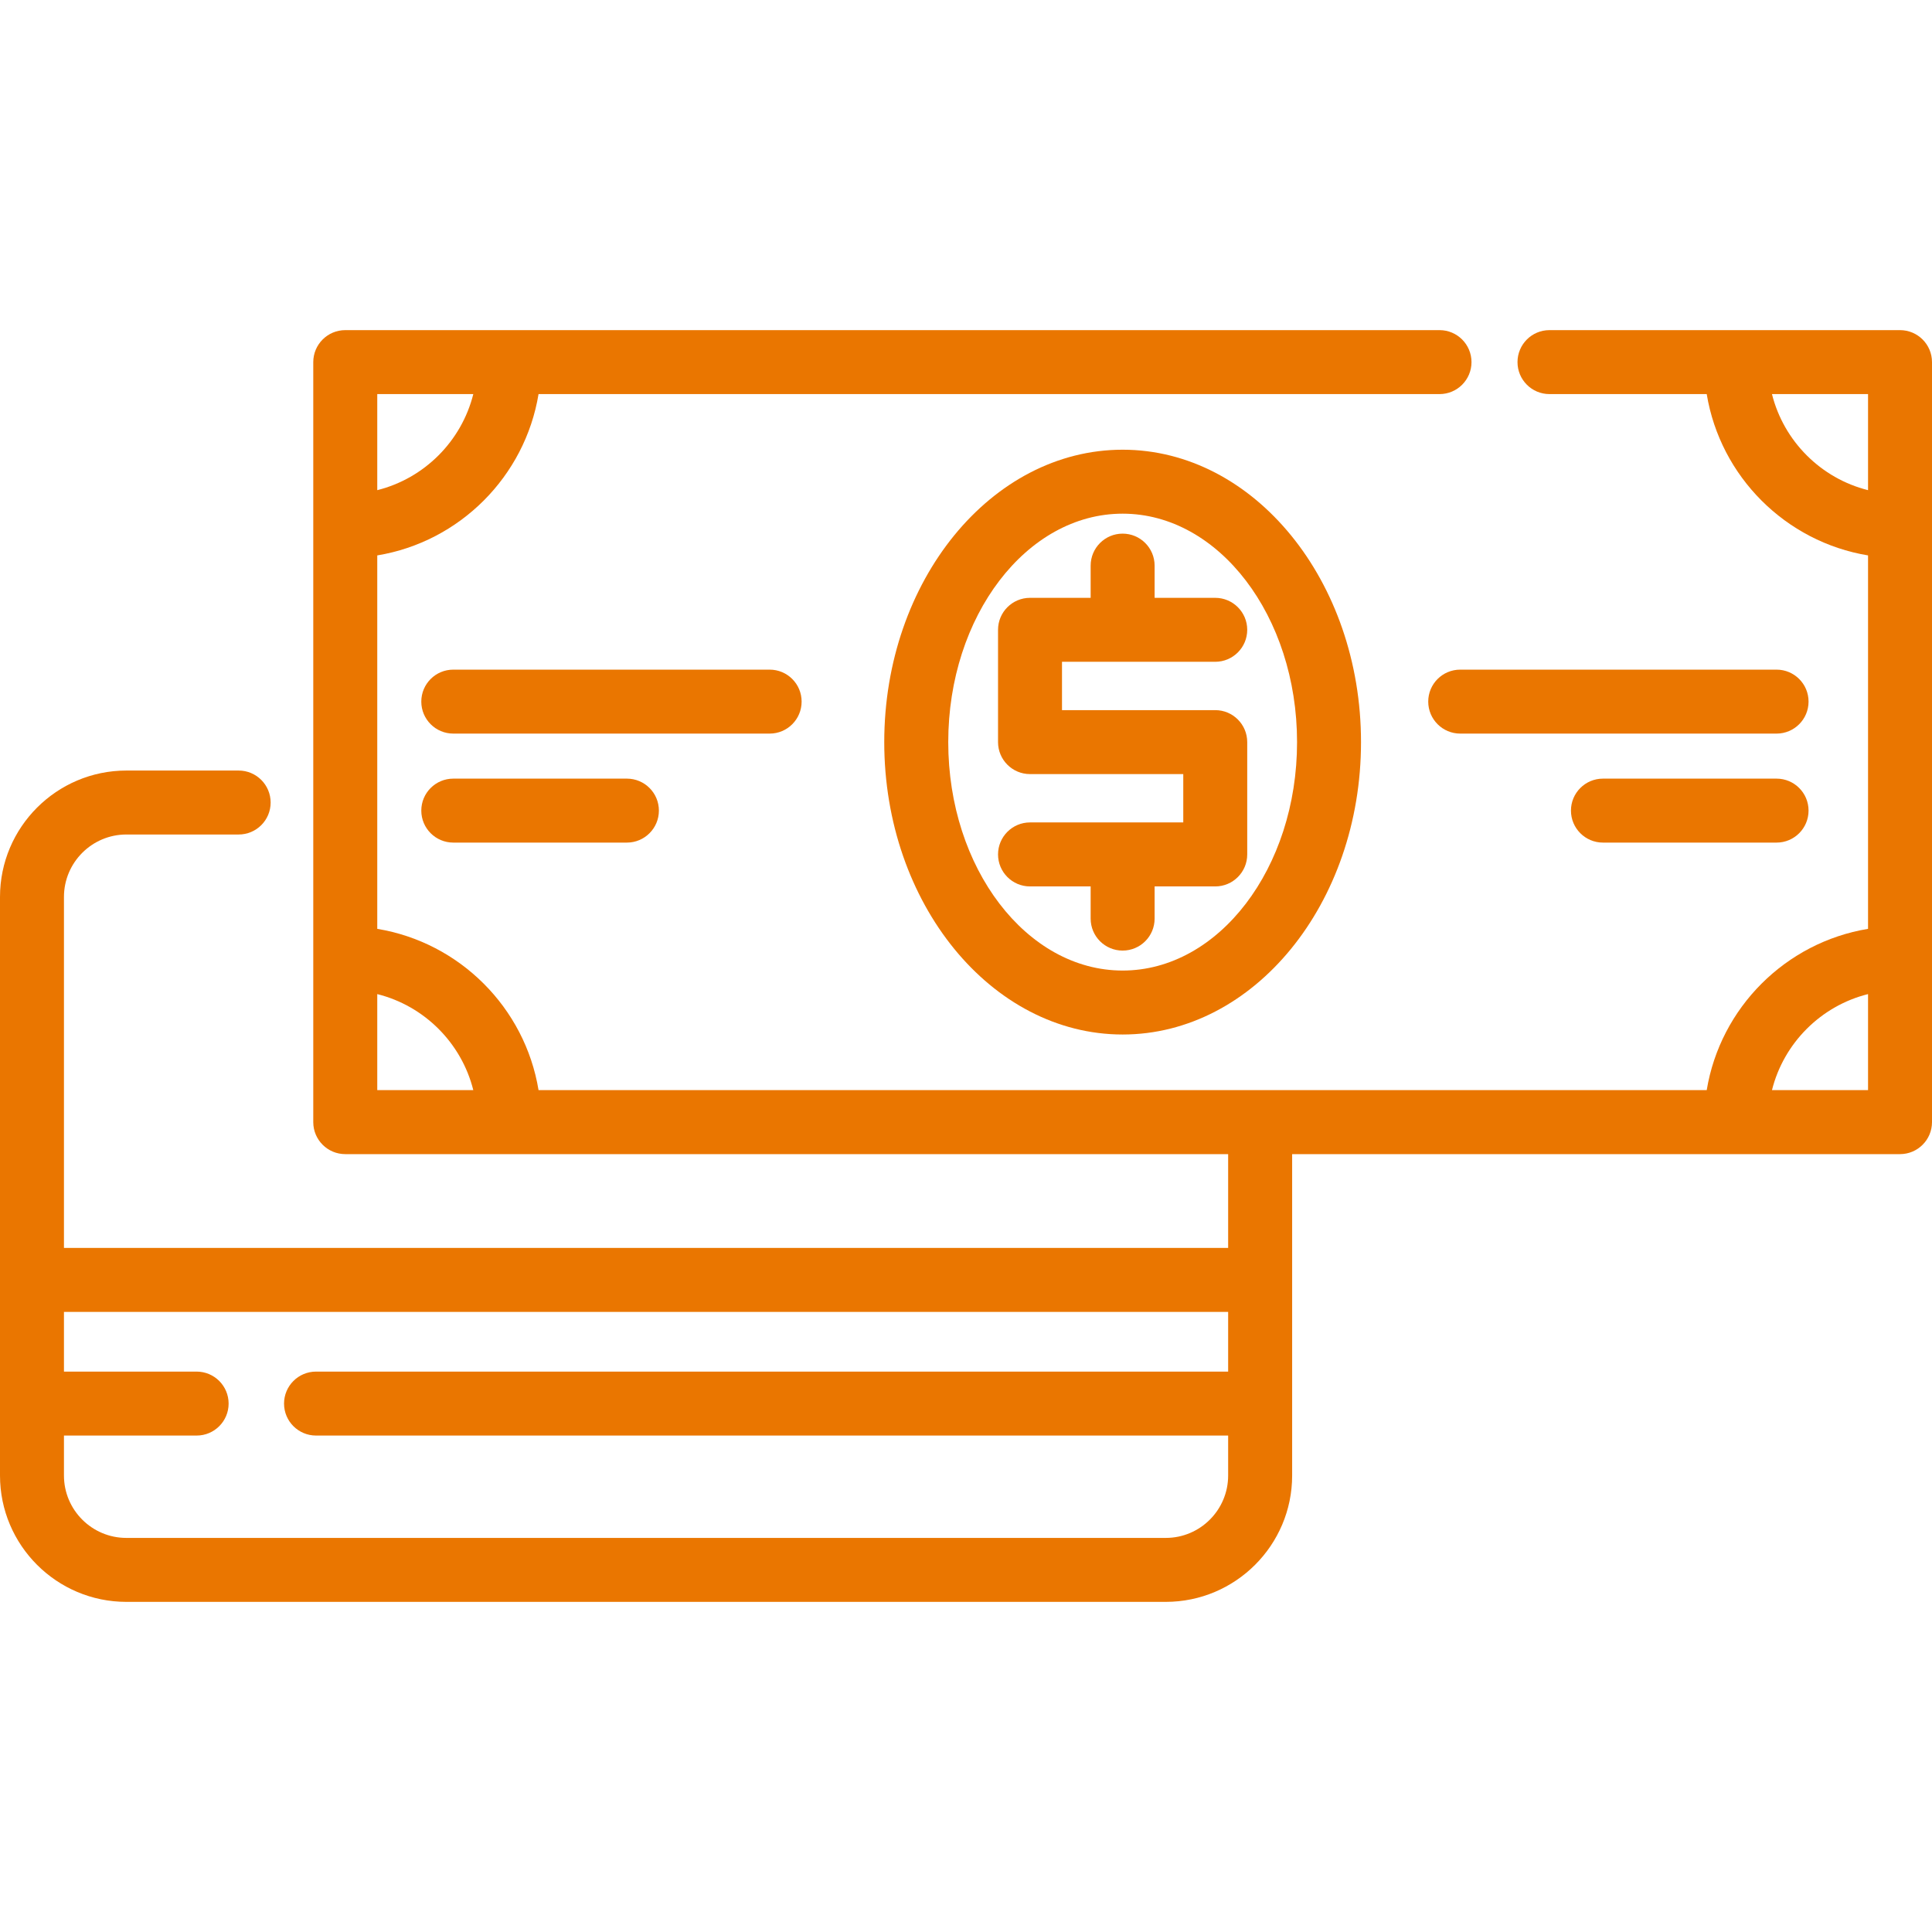
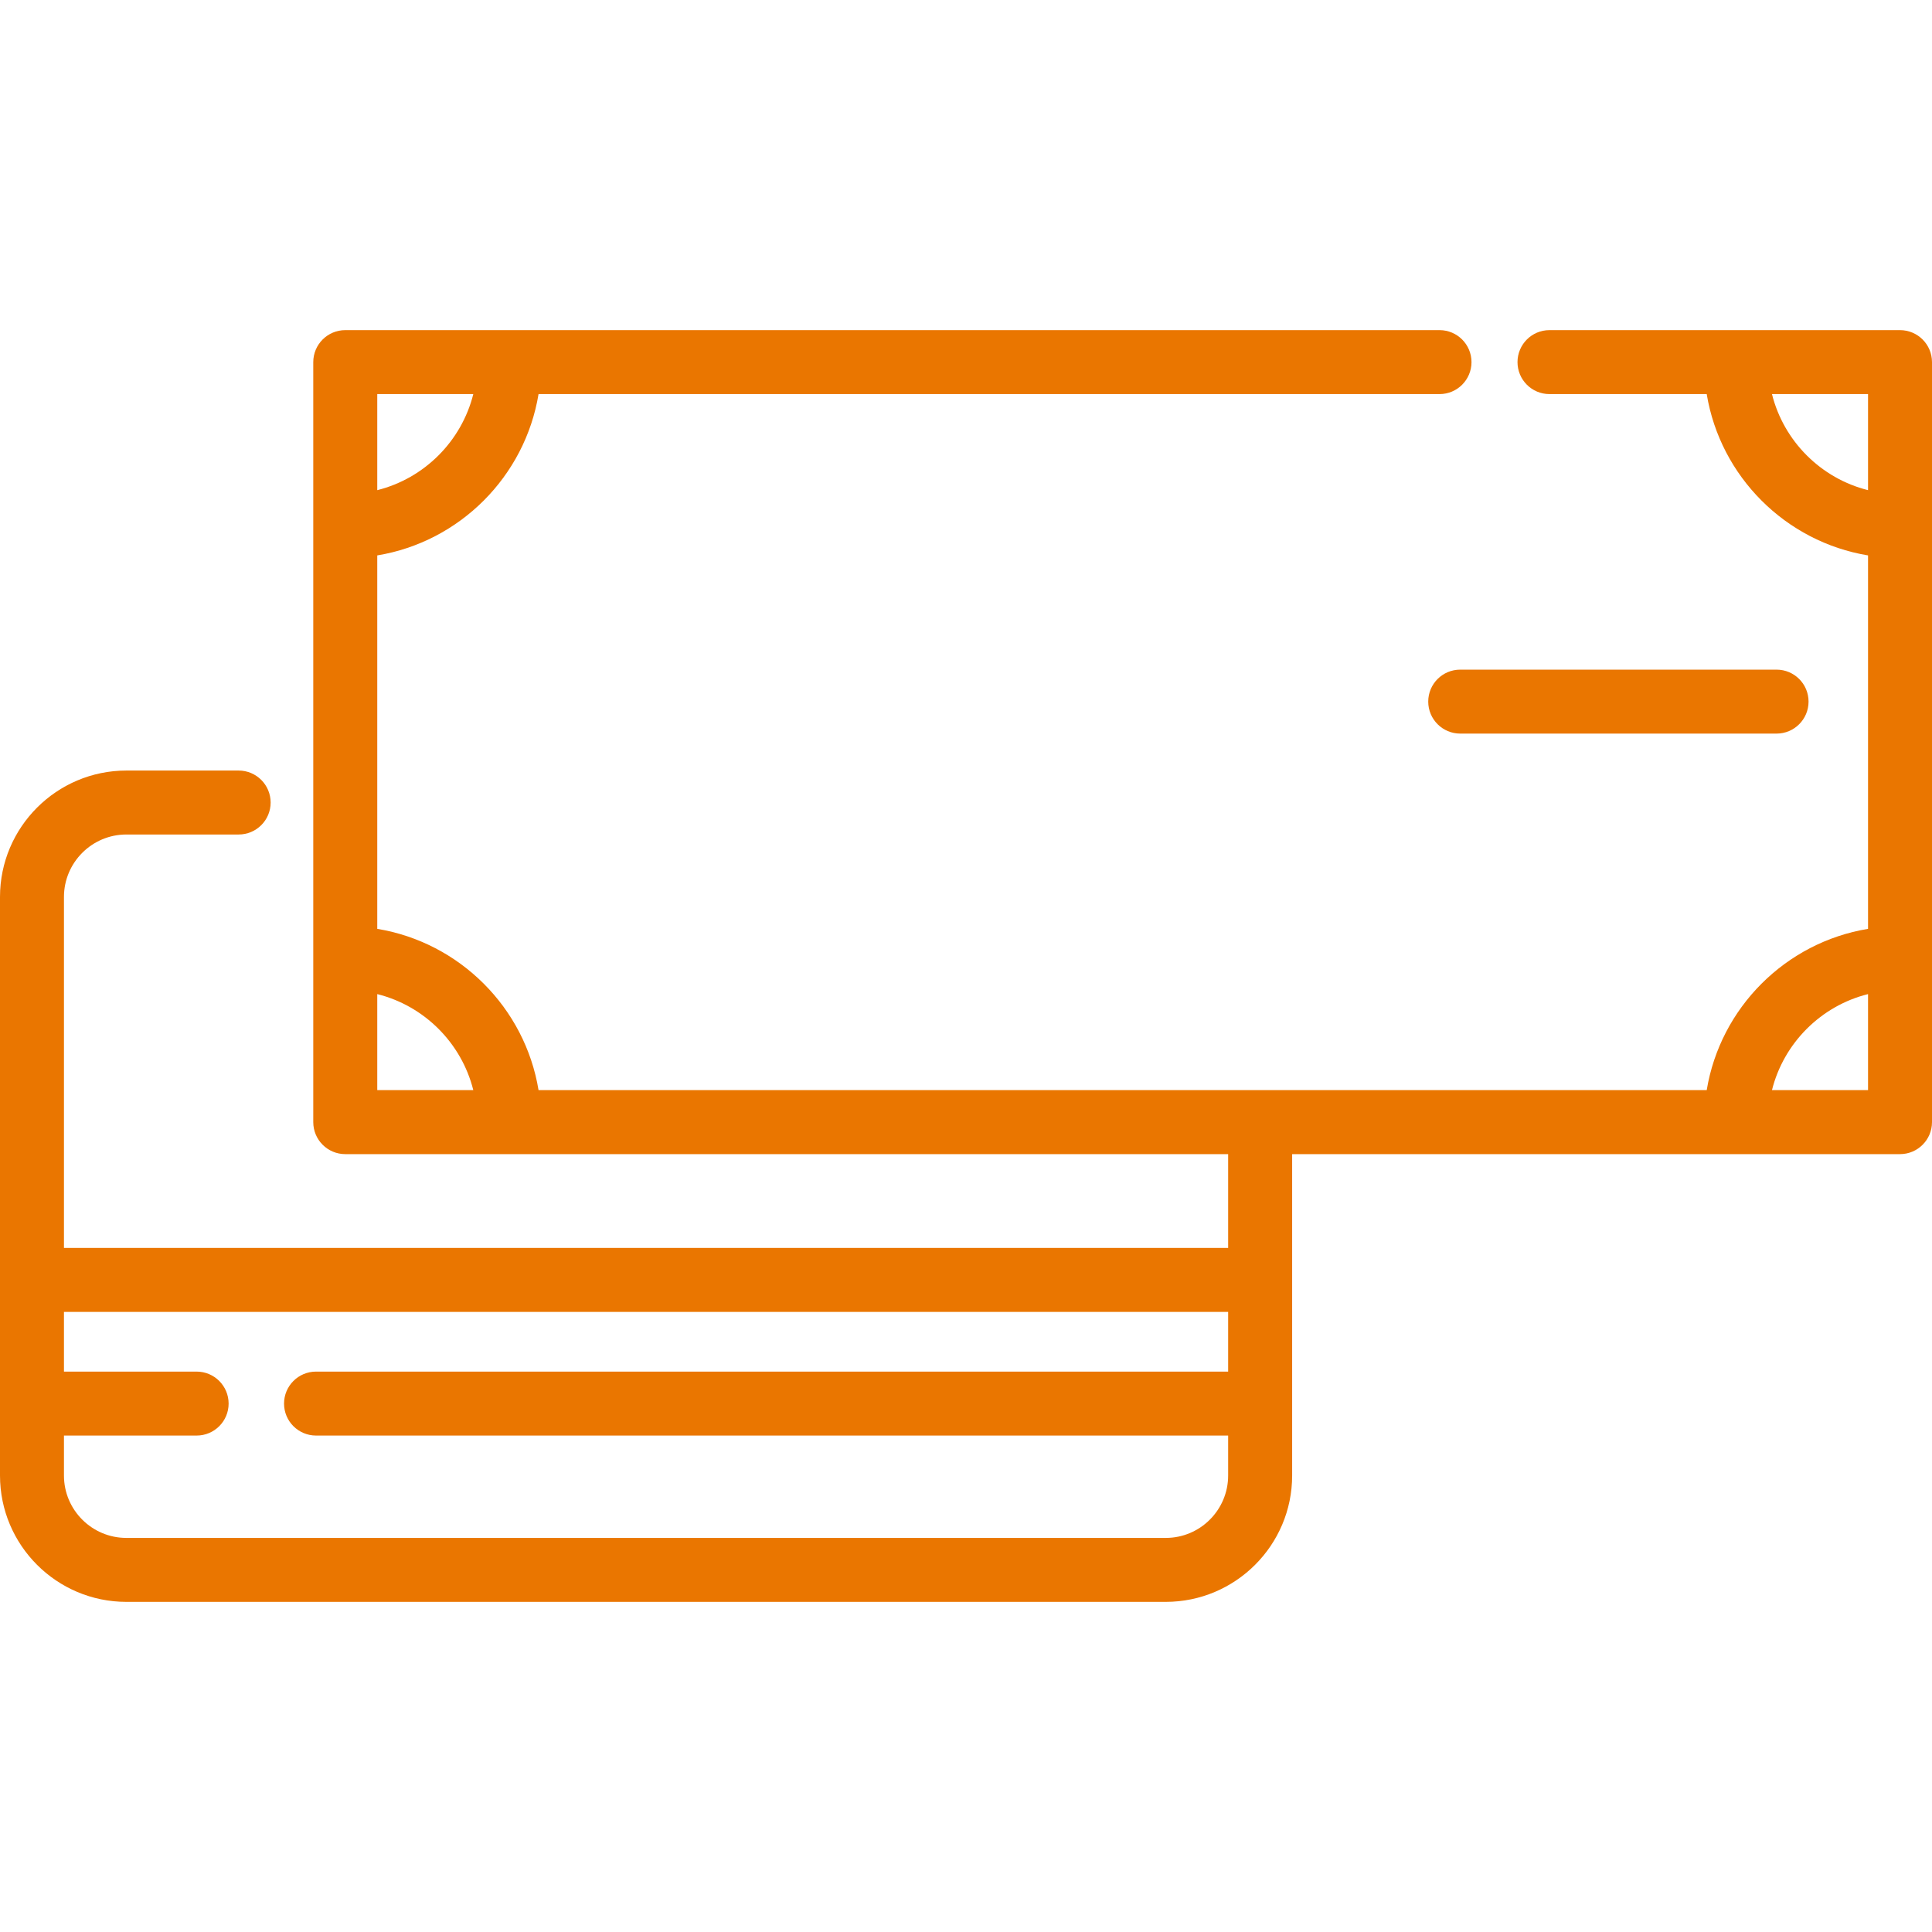
<svg xmlns="http://www.w3.org/2000/svg" width="48" height="48" viewBox="0 0 48 48" fill="none">
  <path d="M47.205 8.202H38.496C38.057 8.202 37.702 8.558 37.702 8.997C37.702 9.435 38.057 9.791 38.496 9.791H42.403C42.741 11.84 44.362 13.461 46.411 13.799V23.077C44.362 23.415 42.741 25.035 42.403 27.084H13.38C13.043 25.035 11.421 23.415 9.373 23.077V13.799C11.421 13.461 13.042 11.84 13.38 9.791H35.765C36.204 9.791 36.559 9.435 36.559 8.997C36.559 8.558 36.204 8.202 35.765 8.202H8.578C8.139 8.202 7.783 8.558 7.783 8.997V27.879C7.783 28.318 8.139 28.674 8.578 28.674H30.513V31.004H1.589V22.284C1.589 21.429 2.285 20.733 3.139 20.733H5.929C6.368 20.733 6.724 20.378 6.724 19.939C6.724 19.5 6.368 19.144 5.929 19.144H3.139C1.408 19.145 0 20.553 0 22.284V36.659C0 38.39 1.408 39.798 3.139 39.798H28.963C30.694 39.798 32.103 38.39 32.103 36.659V28.674H47.205C47.644 28.674 48 28.318 48 27.879V8.997C48 8.558 47.644 8.202 47.205 8.202ZM9.373 9.791H11.759C11.466 10.962 10.543 11.885 9.373 12.178V9.791ZM9.373 27.084V24.698C10.543 24.99 11.466 25.913 11.759 27.084H9.373ZM30.513 34.077H7.852C7.413 34.077 7.057 34.433 7.057 34.872C7.057 35.31 7.413 35.666 7.852 35.666H30.513V36.659C30.513 37.514 29.818 38.209 28.964 38.209H3.139C2.284 38.209 1.589 37.514 1.589 36.659V35.666H4.885C5.324 35.666 5.68 35.31 5.68 34.872C5.68 34.433 5.324 34.077 4.885 34.077H1.589V32.594H30.513V34.077ZM46.411 27.084H44.024C44.317 25.913 45.24 24.99 46.411 24.698V27.084ZM46.411 12.178C45.24 11.885 44.317 10.962 44.024 9.791H46.411V12.178Z" fill="#EA7600" />
-   <path d="M27.892 11.173C24.626 11.173 21.969 14.432 21.969 18.438C21.969 22.443 24.626 25.702 27.892 25.702C31.157 25.702 33.814 22.443 33.814 18.438C33.814 14.432 31.157 11.173 27.892 11.173ZM27.892 24.113C25.503 24.113 23.559 21.567 23.559 18.438C23.559 15.308 25.503 12.762 27.892 12.762C30.281 12.762 32.225 15.308 32.225 18.438C32.225 21.567 30.281 24.113 27.892 24.113Z" fill="#EA7600" />
  <path d="M44.138 16.637H36.279C35.84 16.637 35.484 16.992 35.484 17.431C35.484 17.87 35.84 18.226 36.279 18.226H44.138C44.577 18.226 44.933 17.87 44.933 17.431C44.933 16.992 44.577 16.637 44.138 16.637Z" fill="#EA7600" />
-   <path d="M19.122 16.637H11.262C10.823 16.637 10.467 16.992 10.467 17.431C10.467 17.87 10.823 18.226 11.262 18.226H19.122C19.561 18.226 19.916 17.87 19.916 17.431C19.916 16.992 19.561 16.637 19.122 16.637Z" fill="#EA7600" />
-   <path d="M44.138 19.345H39.825C39.386 19.345 39.03 19.7 39.03 20.139C39.03 20.578 39.386 20.934 39.825 20.934H44.138C44.577 20.934 44.933 20.578 44.933 20.139C44.933 19.7 44.577 19.345 44.138 19.345Z" fill="#EA7600" />
-   <path d="M15.575 19.345H11.262C10.823 19.345 10.467 19.7 10.467 20.139C10.467 20.578 10.823 20.934 11.262 20.934H15.575C16.014 20.934 16.37 20.578 16.37 20.139C16.37 19.7 16.014 19.345 15.575 19.345Z" fill="#EA7600" />
-   <path d="M30.192 17.643H26.385V16.442H30.192C30.631 16.442 30.987 16.086 30.987 15.647C30.987 15.209 30.631 14.853 30.192 14.853H28.686V14.053C28.686 13.614 28.33 13.258 27.891 13.258C27.453 13.258 27.097 13.614 27.097 14.053V14.853H25.59C25.152 14.853 24.796 15.209 24.796 15.647V18.438C24.796 18.877 25.152 19.232 25.59 19.232H29.398V20.433H25.59C25.152 20.433 24.796 20.789 24.796 21.228C24.796 21.667 25.152 22.023 25.59 22.023H27.097V22.823C27.097 23.262 27.453 23.617 27.891 23.617C28.33 23.617 28.686 23.262 28.686 22.823V22.023H30.192C30.631 22.023 30.987 21.667 30.987 21.228V18.438C30.987 17.999 30.631 17.643 30.192 17.643Z" fill="#EA7600" />
</svg>